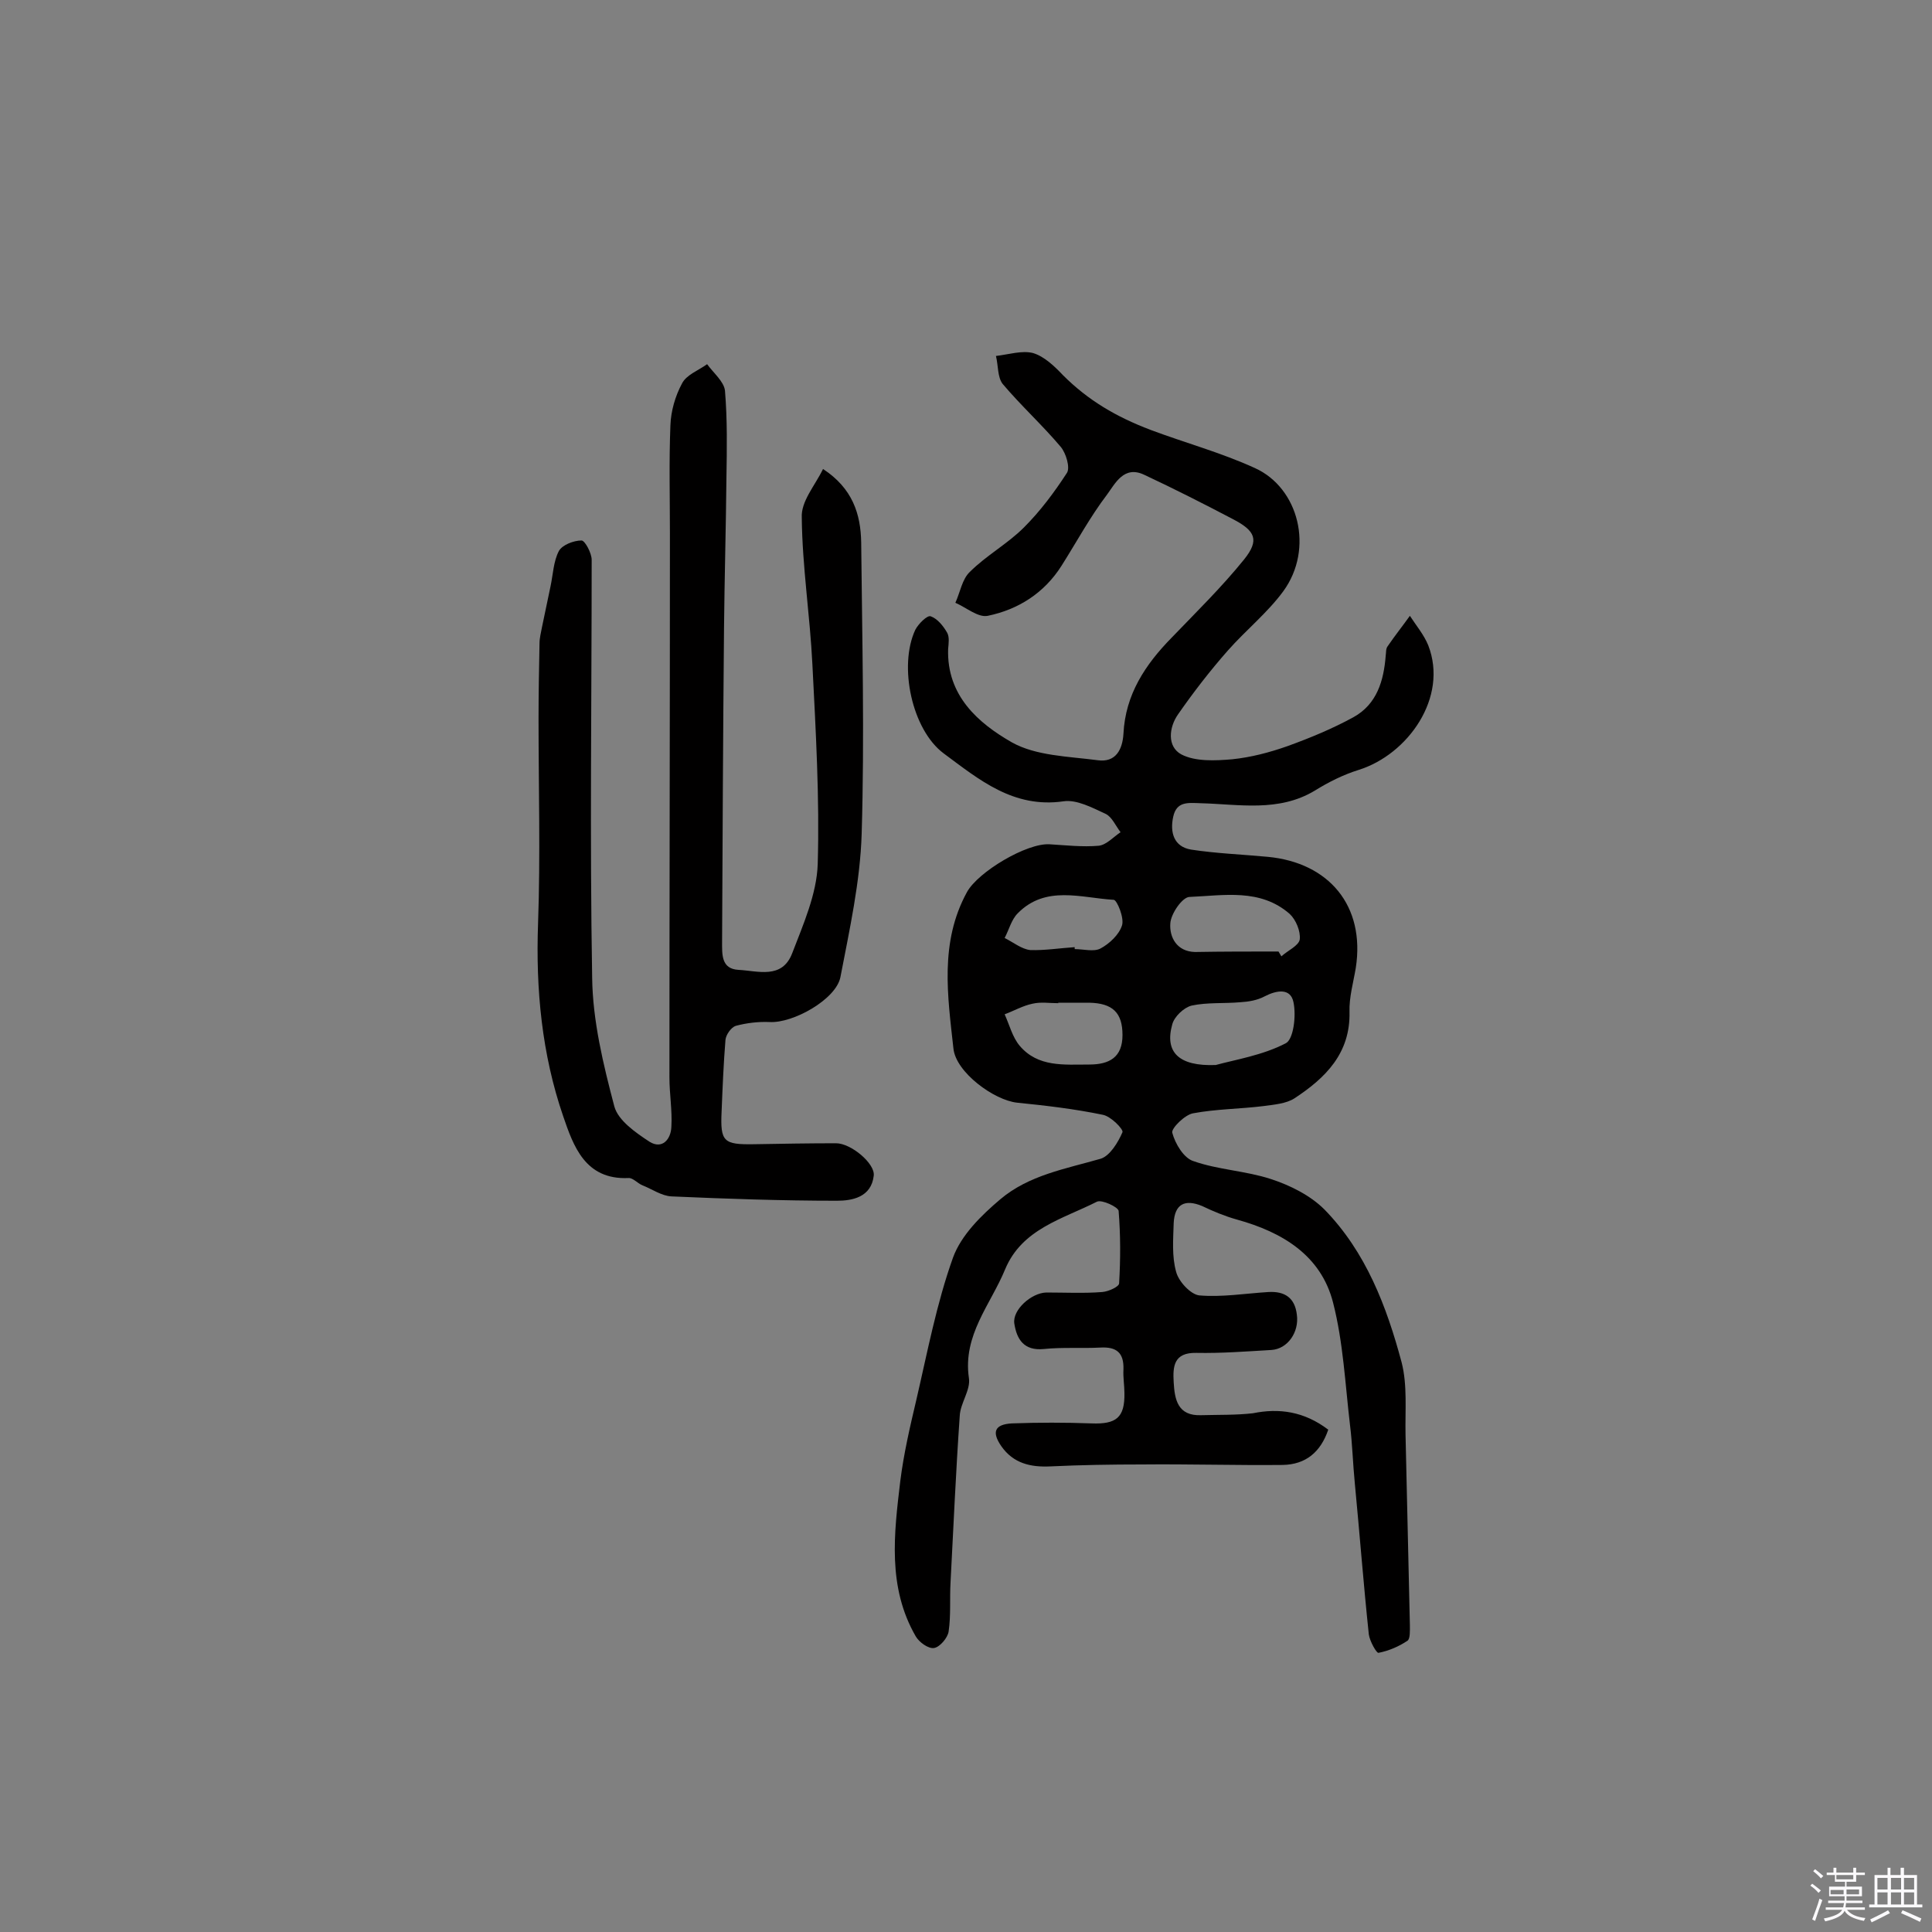
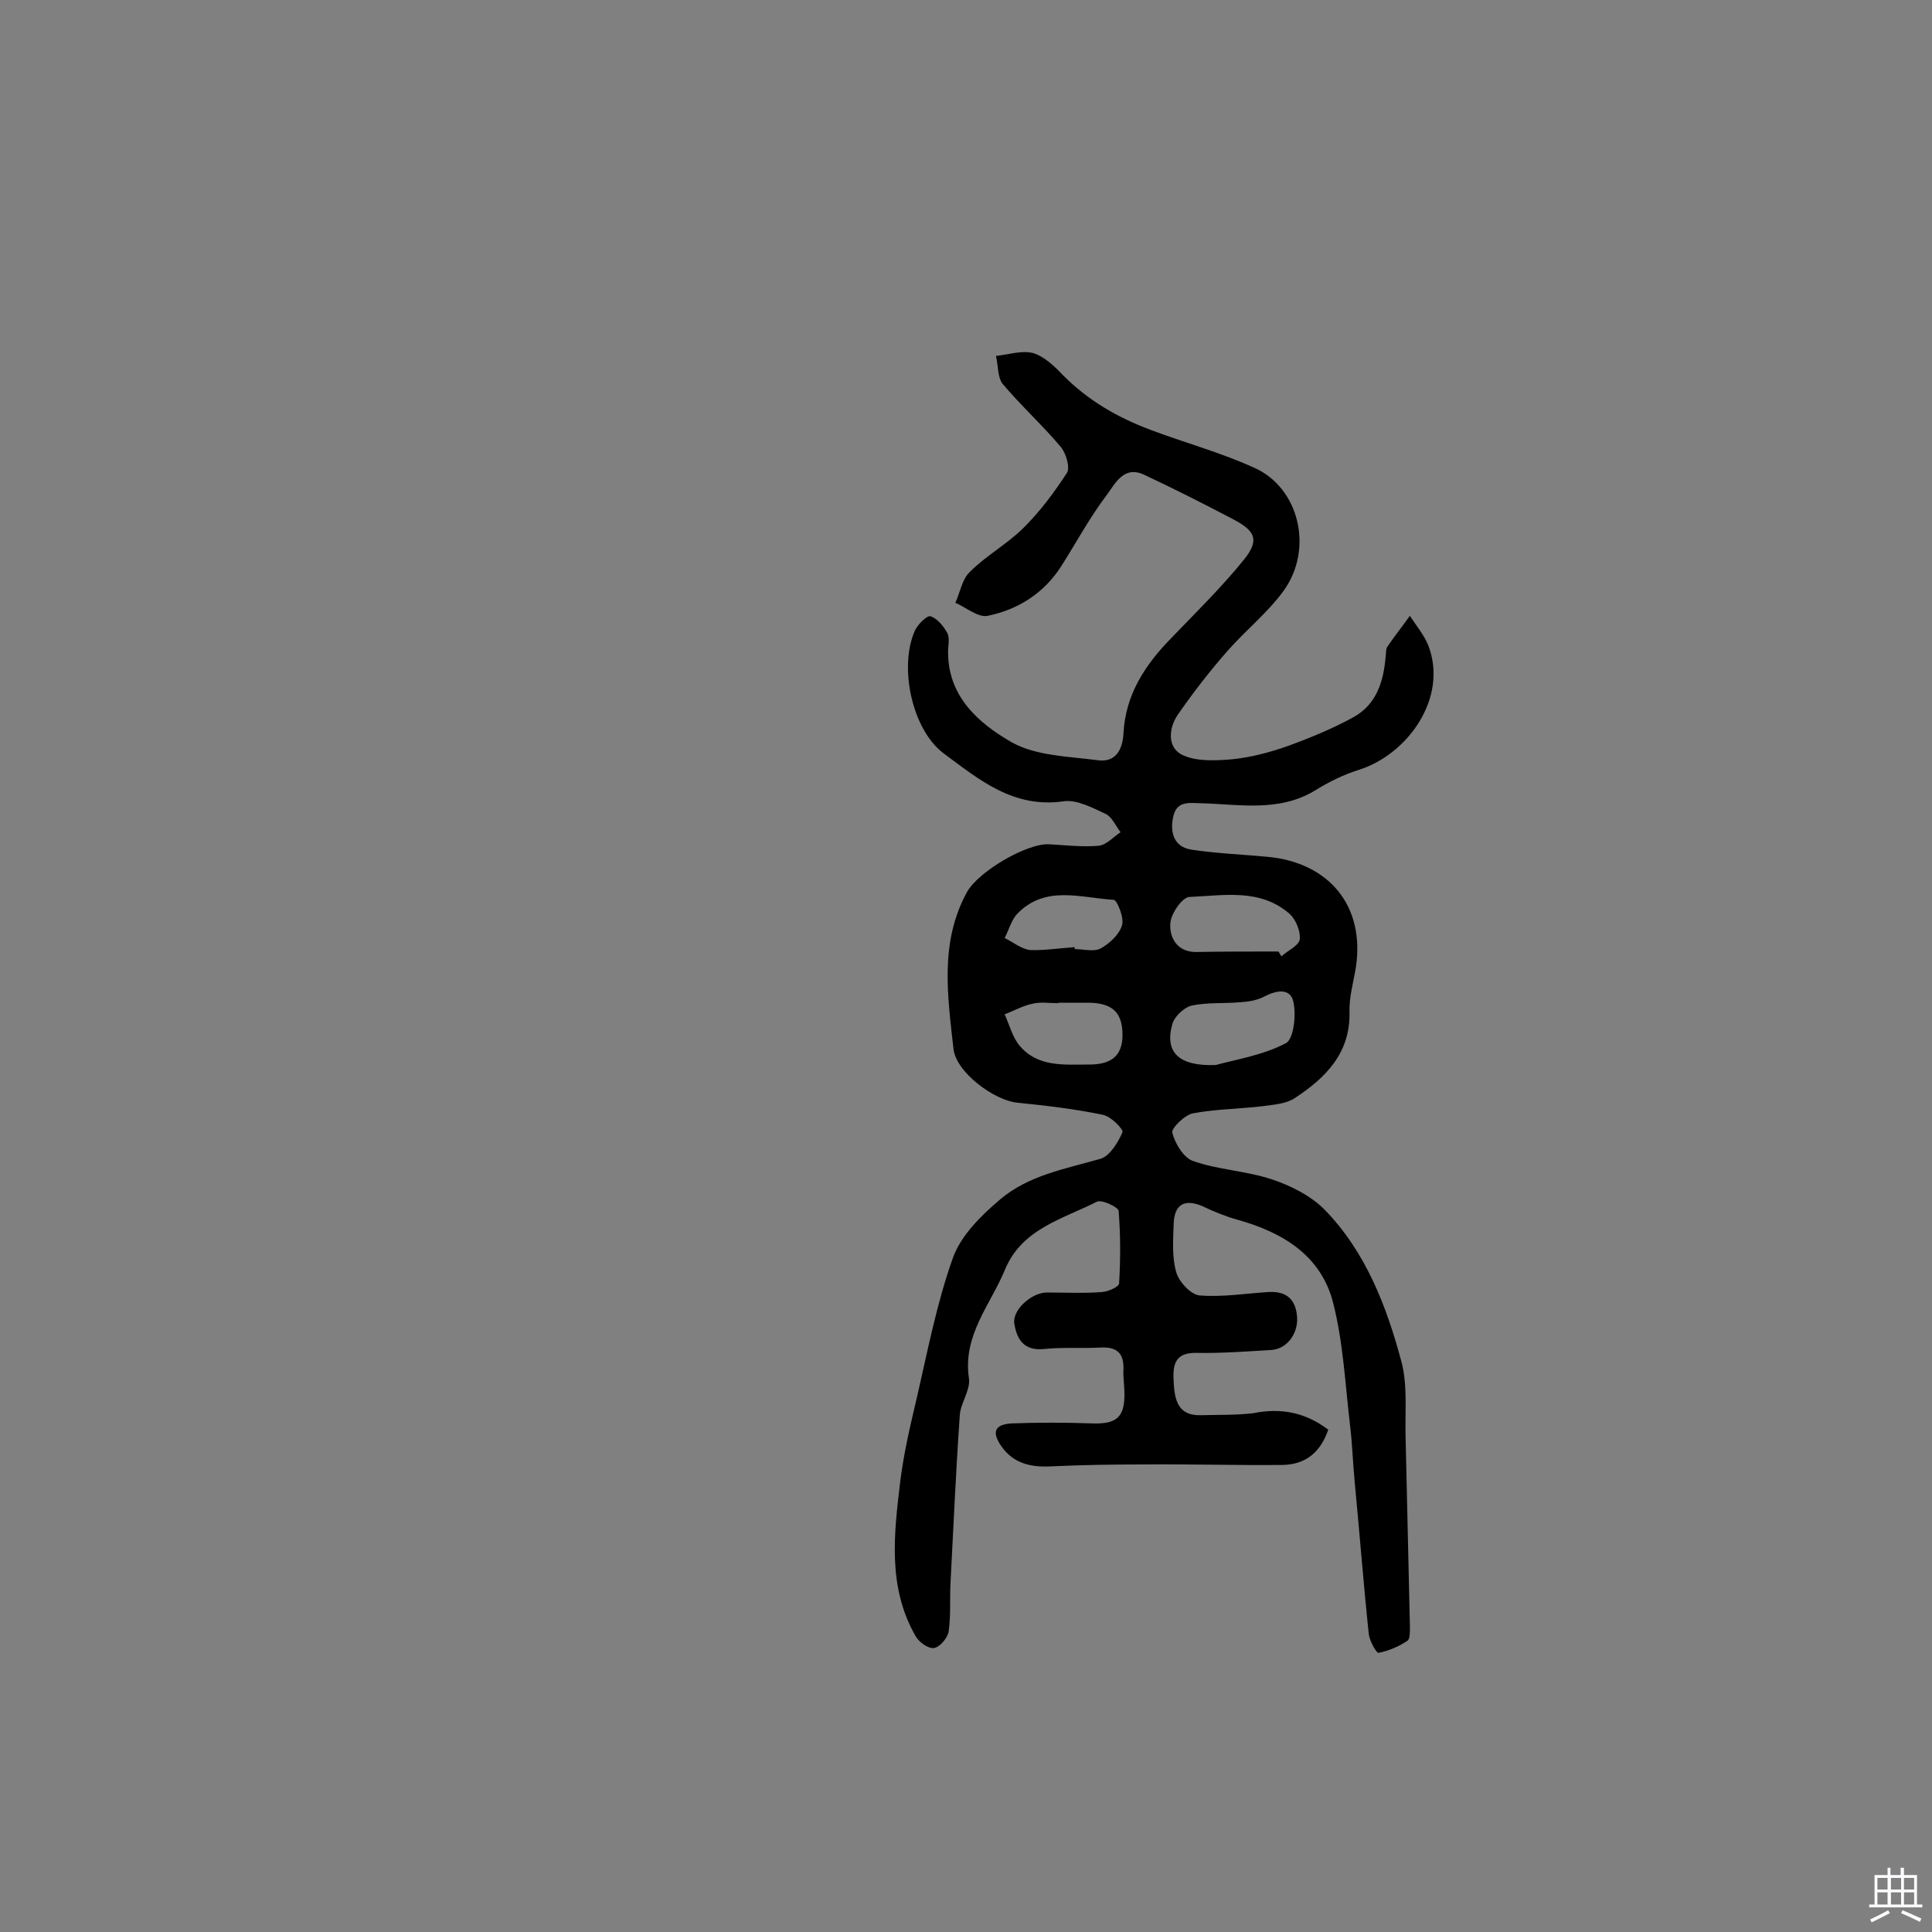
<svg xmlns="http://www.w3.org/2000/svg" enable-background="new 0 0 400 400" viewBox="0 0 400 400">
  <rect x="0" y="0" width="400" height="400" fill="#808080" stroke="none" />
-   <path d="m374.8 390.4.4-.4c.7.5 1.3 1 1.8 1.4l-.5.5c-.5-.6-1.1-1.1-1.7-1.5zm1 7.3-.6-.3c.5-1.4 1.1-2.8 1.5-4.3.2.1.4.2.6.3-.5 1.3-1 2.8-1.5 4.3zm-.4-10.3.4-.4c.4.3 1 .8 1.7 1.4l-.5.5c-.4-.5-1-1-1.6-1.5zm2.5.3h1.7v-1h.6v1h3.5v-1h.6v1h1.8v.5h-1.8v1.4h-2v1h3.2v2h-3.2v.9h3.3v.5h-3.4c0 .3-.1.6-.1.9h4v.5h-3.7c.7.9 1.9 1.5 3.8 1.7-.1.2-.2.4-.3.6-2.1-.4-3.5-1.1-4-2.1-.4 1-1.8 1.7-4 2.2-.1-.2-.2-.4-.3-.6 2.1-.4 3.4-1 3.8-1.8h-3.4v-.5h3.6c.1-.3.1-.6.2-.9h-3.3v-.5h3.4c0-.3 0-.6 0-.9h-3.2v-2h3.3v-1h-2.1v-1.4h-1.7v-.5zm1.1 3.5v1h2.7c0-.3 0-.4 0-.4 0-.1 0-.2 0-.2 0-.1 0-.2 0-.3h-2.7zm1.2-3v.9h3.5v-.9zm4.7 3h-2.6v.6.4h2.6z" fill="#fbfafc" />
  <path d="m393.6 386.7h.6v1.5h2.7v6.1h1.1v.6h-11v-.6h1.1v-6.1h2.7v-1.5h.6v1.5h2.1v-1.5zm-2.7 8.8.4.6c-1.2.6-2.5 1.3-3.8 1.9-.1-.2-.2-.4-.3-.6 1.2-.6 2.5-1.2 3.7-1.9zm-2.2-6.7v2.4h2.1v-2.4zm0 3v2.5h2.1v-2.5zm2.8-3v2.4h2.1v-2.4zm0 3v2.5h2.1v-2.5zm6 6.1c-1.4-.7-2.7-1.3-3.9-1.8l.3-.6c1.5.6 2.7 1.2 3.9 1.7zm-1.2-9.1h-2.1v2.4h2.1zm-2.1 3v2.5h2.1v-2.5z" fill="#fbfafc" />
  <g fill="#010000">
    <path d="m275 296c-1.6 4.7-4.7 7.2-9.4 7.3-9.7.1-19.4-.2-29.2-.1-6.3 0-12.6.1-18.9.4-4.1.2-7.7-.6-10.2-4.2-2-2.9-1.4-4.5 2.2-4.7 5.5-.2 11-.2 16.5 0 5.1.2 6.9-1.2 6.8-6.3 0-1.6-.3-3.2-.2-4.9.1-3.4-1.4-4.7-4.8-4.5-3.9.2-7.8-.1-11.7.3-4.1.4-5.6-2-6.1-5.3-.4-2.8 3.5-6.3 6.6-6.4 3.9 0 7.8.2 11.6-.1 1.3-.1 3.5-1.1 3.5-1.8.3-5 .3-10-.1-15-.1-.8-3.5-2.4-4.5-1.9-7.1 3.6-15.5 5.6-19 14-3 7.3-8.8 13.6-7.5 22.5.4 2.5-1.8 5.2-1.9 7.9-.8 11.5-1.3 23-1.9 34.4-.2 3.4.1 6.8-.4 10.2-.2 1.3-1.8 3.2-3 3.4s-3.1-1.2-3.8-2.4c-5.9-10.2-4.5-21.3-3.2-32.2.7-5.6 2-11.2 3.3-16.7 2.3-9.9 4.2-20 7.6-29.5 1.7-4.7 5.9-8.8 9.8-12.1 5.9-5 13.5-6.3 20.8-8.4 1.9-.6 3.6-3.4 4.5-5.5.2-.6-2.4-3.3-4.1-3.6-5.8-1.2-11.7-1.9-17.7-2.5-4.8-.5-12.7-6.3-13.2-11.2-1.2-10.9-2.9-22 2.8-32.4 2.3-4.2 12.4-10.2 17.1-9.9 3.4.2 6.8.6 10.2.3 1.6-.2 3-1.8 4.5-2.8-1-1.3-1.8-3.2-3.1-3.8-2.8-1.3-6-3-8.7-2.6-10.4 1.5-17.5-4.5-24.8-9.9-6.6-4.9-9.4-18.1-5.9-25.6.6-1.2 2.5-3.1 3.2-2.8 1.4.5 2.6 2 3.4 3.4.5.9.3 2.2.2 3.4-.3 9.6 6.2 15.3 13.2 19.3 5 2.8 11.7 2.9 17.8 3.7 3.7.5 5.1-2.2 5.3-5.5.4-8.1 4.5-14.3 10-19.9 5.1-5.3 10.4-10.5 15-16.2 3.2-4 2.3-5.9-2.3-8.3-6.1-3.2-12.2-6.3-18.4-9.2-4.2-2-6 1.8-7.7 4.1-3.5 4.6-6.3 9.8-9.4 14.7-3.6 5.7-9 9.1-15.3 10.4-2 .4-4.4-1.7-6.7-2.7 1-2.2 1.4-4.9 3-6.4 3.4-3.4 7.8-5.8 11.2-9.2s6.3-7.3 8.9-11.3c.7-1.1-.2-4.1-1.3-5.4-3.8-4.5-8.2-8.5-12-13-1.1-1.4-.9-3.8-1.4-5.8 2.6-.3 5.4-1.2 7.7-.6 2.3.7 4.4 2.7 6.2 4.6 5.2 5.2 11 8.6 18.1 11.3 7.2 2.7 14.6 4.7 21.6 7.9 9.1 4.1 12.3 16.7 5.9 25.5-3.3 4.5-7.8 8.1-11.5 12.3s-7.1 8.6-10.3 13.2c-1.9 2.7-2.3 6.7.7 8.3 2.9 1.5 7 1.3 10.5 1 3.9-.4 7.7-1.4 11.4-2.7 4.7-1.7 9.3-3.6 13.7-6 4.9-2.7 6.3-7.6 6.7-12.8.1-.6 0-1.4.4-1.9 1.5-2.2 3.1-4.2 4.6-6.3 1.3 2 2.9 3.9 3.8 6.1 4.2 10.8-4.2 22.6-14.4 25.8-3.2 1-6.2 2.5-9.1 4.3-7.5 4.5-15.7 2.8-23.6 2.6-2.7-.1-5-.4-5.7 2.8s.1 6.2 3.7 6.8c5.2.8 10.6 1 15.9 1.5 12.6 1.2 20.2 10.1 18.2 23-.5 3-1.4 6.1-1.3 9.1.2 8.6-5 13.7-11.4 17.9-1.7 1.1-4.2 1.3-6.4 1.6-4.8.6-9.8.6-14.6 1.5-1.7.3-4.5 3.1-4.3 4 .6 2.3 2.4 5.3 4.4 5.9 5.1 1.8 10.8 2 16 3.7 4 1.3 8.2 3.4 11.1 6.3 8.6 8.8 12.9 20.1 16 31.7 1.2 4.7.7 9.9.8 14.9.3 13.1.6 26.3.9 39.4 0 1.1.1 2.9-.5 3.3-1.8 1.2-3.9 2.1-6 2.5-.4.1-1.8-2.4-2-3.8-1.1-10.4-1.9-20.9-2.9-31.3-.4-4-.5-8.1-1-12.1-1-8.5-1.4-17.1-3.5-25.3-2.5-9.8-10.5-14.6-19.9-17.2-2.5-.7-4.9-1.7-7.2-2.8-3.6-1.5-5.7-.4-5.9 3.5-.1 3.4-.4 6.9.5 10.1.5 2 3 4.7 4.8 4.9 4.7.4 9.5-.4 14.3-.7 3.4-.2 5.5 1.2 5.9 4.7.5 3.6-1.9 7.1-5.3 7.3-5.2.3-10.3.7-15.5.6-4.7-.1-4.9 2.8-4.7 6.1.2 3.5.8 7 5.7 6.8 3.6-.1 7.2 0 10.7-.4 5.4-1.1 10.6-.4 15.6 3.4zm-23.3-75.5c4-1.1 9.7-2 14.5-4.5 1.6-.8 2.2-5.7 1.6-8.5-.6-3-3.5-2.5-6-1.2-1.5.8-3.3 1.1-5 1.2-3.4.3-6.9 0-10.1.7-1.6.4-3.6 2.3-4 3.9-1.6 5.7 1.3 8.7 9 8.4zm13-23.5c.2.3.4.7.6 1 1.3-1.2 3.6-2.2 3.8-3.5.2-1.7-.8-4.1-2.1-5.3-6.1-5.3-13.6-3.8-20.7-3.5-1.5 0-3.9 3.5-4 5.5-.2 2.8 1.3 5.8 5.1 5.9 5.6-.1 11.4-.1 17.3-.1zm-45.6 10.6v.1c-1.8 0-3.6-.3-5.3.1-2 .4-3.9 1.5-5.8 2.2 1 2.2 1.6 4.7 3.1 6.5 3.8 4.5 9.2 3.9 14.4 3.9 4.2 0 6.9-1.5 6.9-6.1s-2-6.6-6.9-6.7c-2.2 0-4.3 0-6.4 0zm3.4-11.5v.4c1.8 0 3.9.6 5.3-.1 1.9-1 3.9-2.9 4.5-4.8.5-1.5-1-5.2-1.7-5.3-6.8-.4-14.1-3.1-19.9 2.8-1.3 1.3-1.8 3.4-2.7 5.1 1.8.9 3.5 2.3 5.3 2.5 3 .1 6.1-.4 9.2-.6z" />
-     <path d="m170.4 97.1c6.1 4 7.8 9.3 7.9 15.2.2 20.1.7 40.2.1 60.3-.3 9.9-2.5 19.8-4.4 29.7-.9 4.6-9.8 9.6-14.7 9.3-2.3-.1-4.8.2-7 .8-.9.3-2 1.8-2.1 2.9-.4 4.9-.6 9.9-.8 14.8-.3 6.3.4 6.9 6.7 6.8 5.7-.1 11.4-.2 17-.2 3.1 0 8.1 4.2 7.8 6.7-.5 4.5-4.5 5.2-7.6 5.2-11.4 0-22.9-.4-34.3-.9-2-.1-4-1.5-6-2.3-1-.4-2-1.6-2.9-1.5-9 .4-11.4-6.7-13.5-12.8-4.4-12.8-5.7-26.2-5.2-39.9.5-14.1.1-28.3.1-42.4 0-5.2.1-10.4.2-15.6 0-1.1.3-2.2.5-3.3.6-2.9 1.2-5.7 1.8-8.6.5-2.4.6-5.1 1.7-7.2.7-1.3 3.1-2.2 4.7-2.2.7 0 2.1 2.6 2.1 4 0 28.8-.4 57.7.1 86.5.1 8.9 2.3 18 4.6 26.7.8 2.9 4.4 5.4 7.3 7.3 2.6 1.6 4.4-.5 4.5-3.1.2-3.4-.4-6.8-.4-10.2 0-37.5.1-75 .1-112.6 0-7.5-.2-14.9.1-22.4.1-3 1-6.1 2.4-8.7.9-1.8 3.4-2.7 5.2-4 1.3 1.8 3.5 3.6 3.7 5.5.5 6 .4 12 .3 18-.1 10.4-.4 20.8-.5 31.2-.2 21.6-.3 43.2-.4 64.8 0 2.7-.2 5.7 3.4 5.9 4 .2 9 2 11.1-3.4 2.3-6 5.1-12.3 5.3-18.5.4-13.7-.4-27.5-1.1-41.3-.5-10.2-2.1-20.3-2.2-30.4-.2-3.4 2.7-6.6 4.4-10.1z" />
  </g>
</svg>